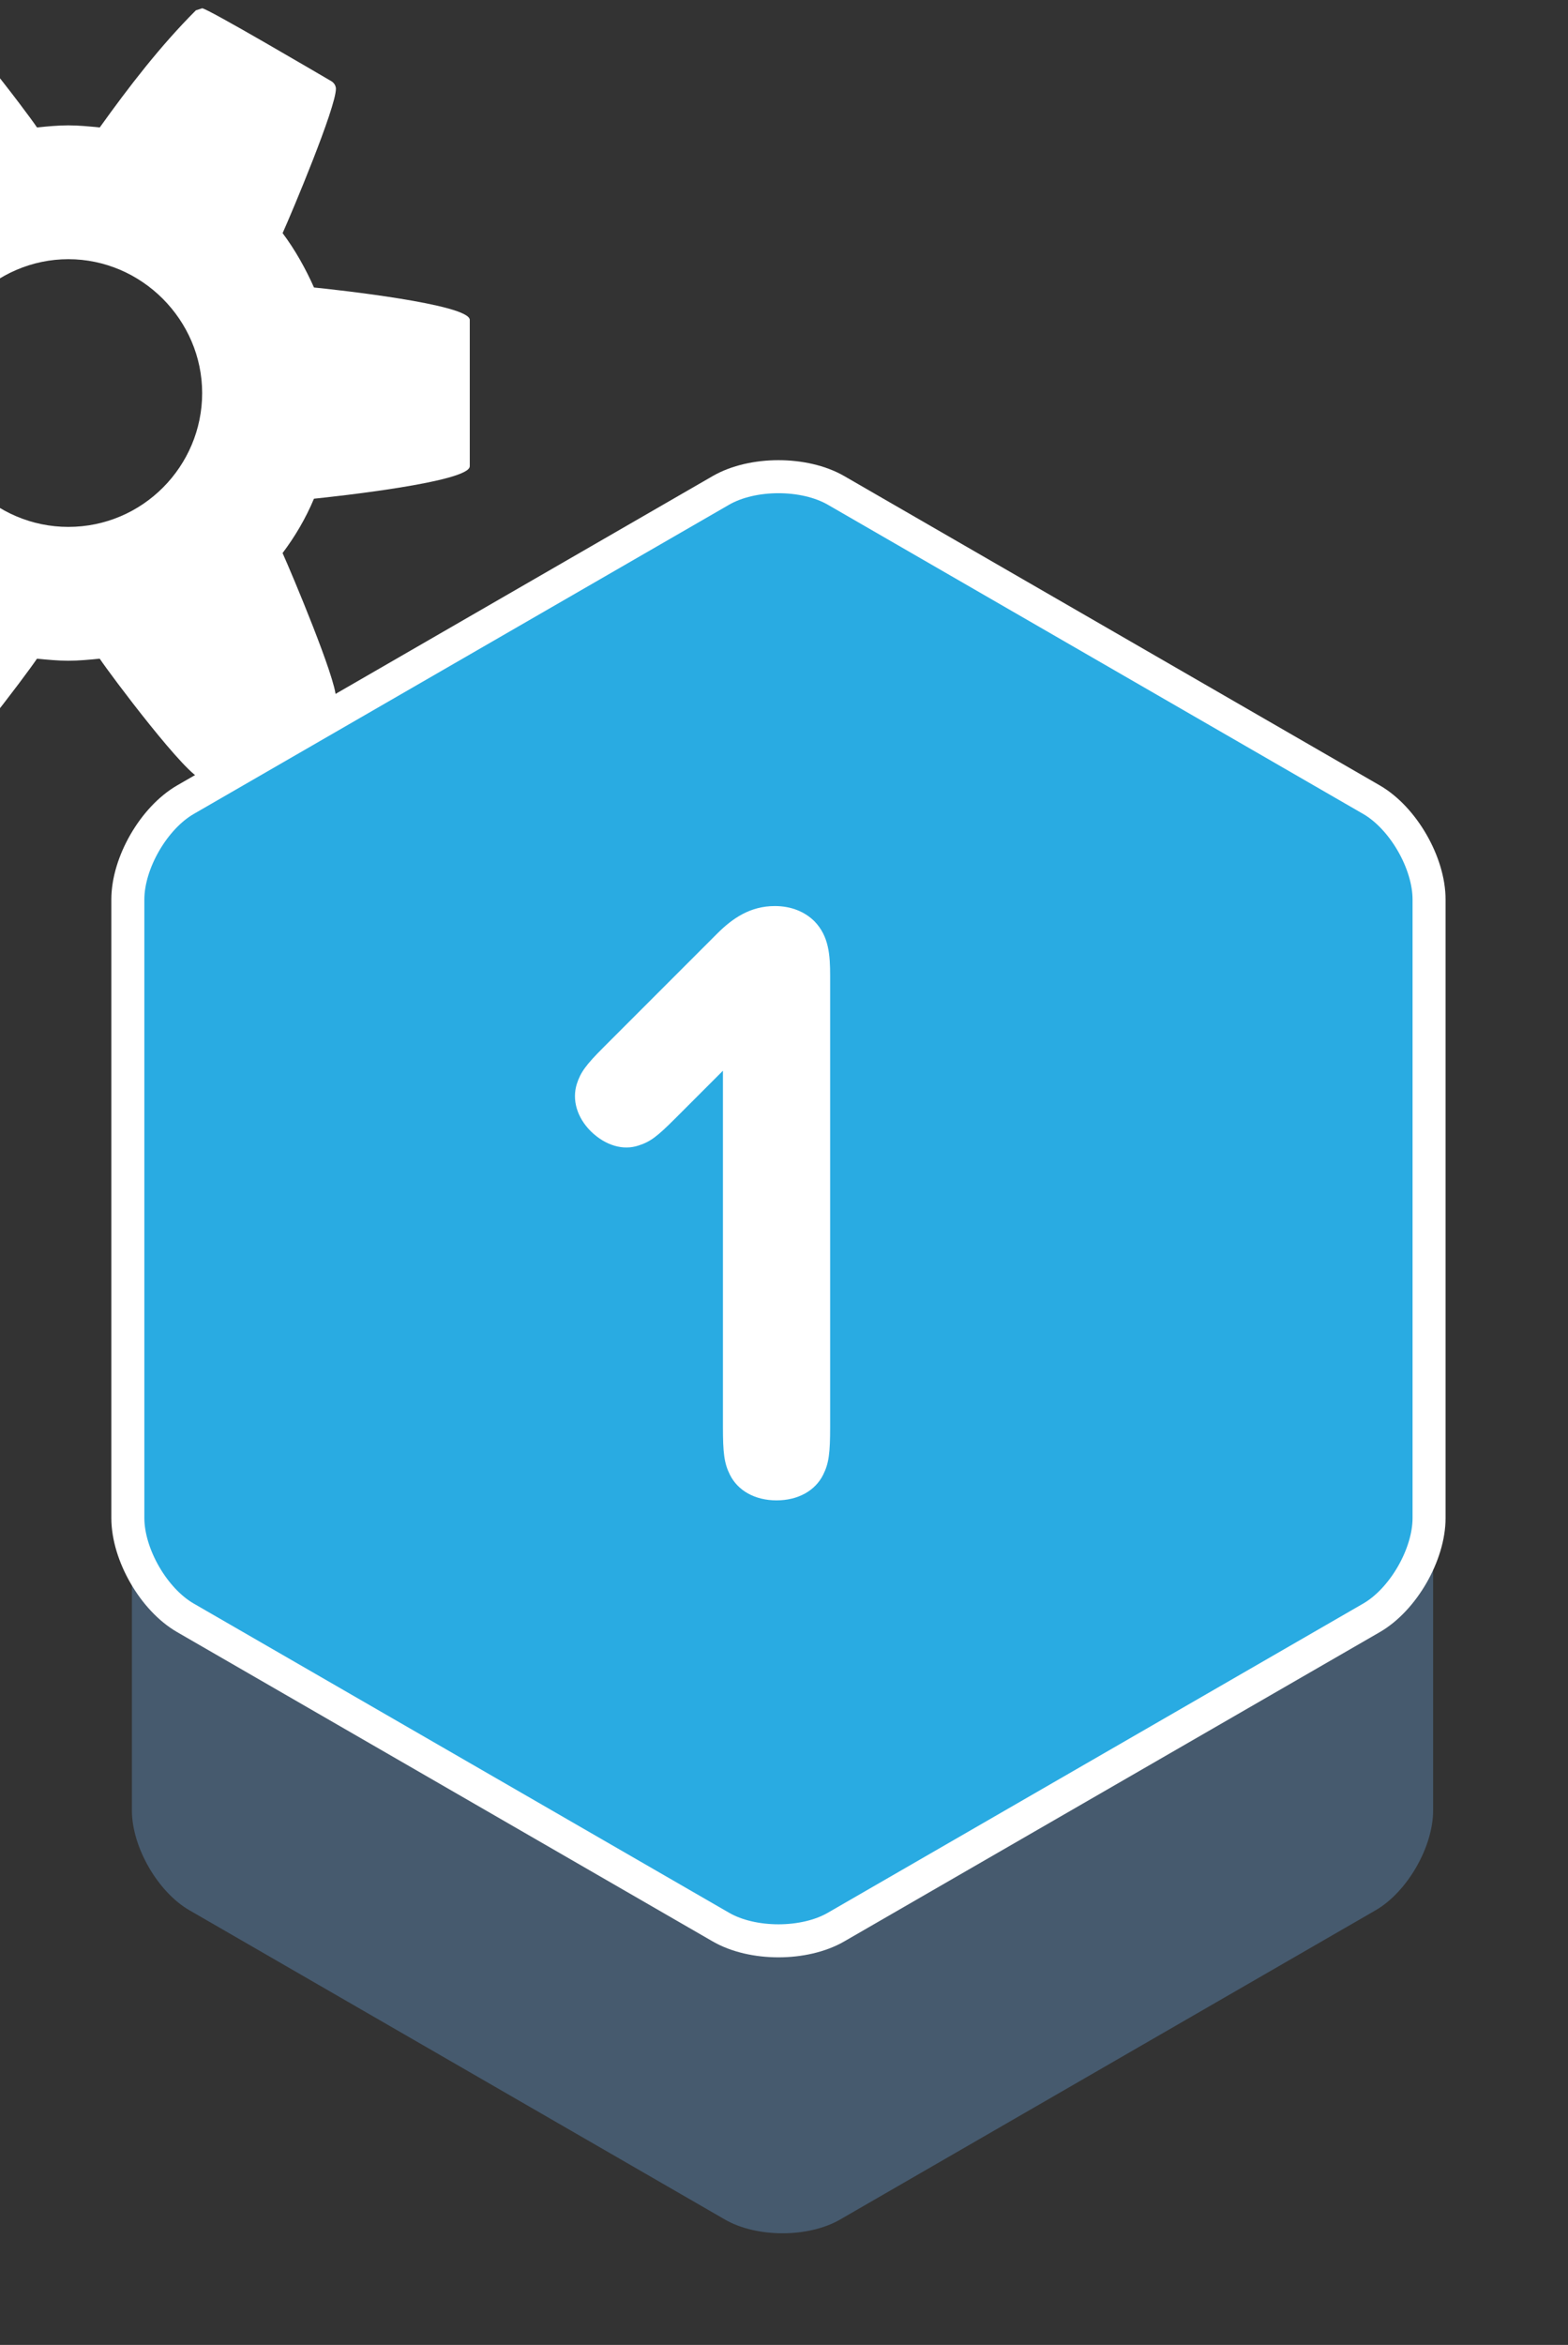
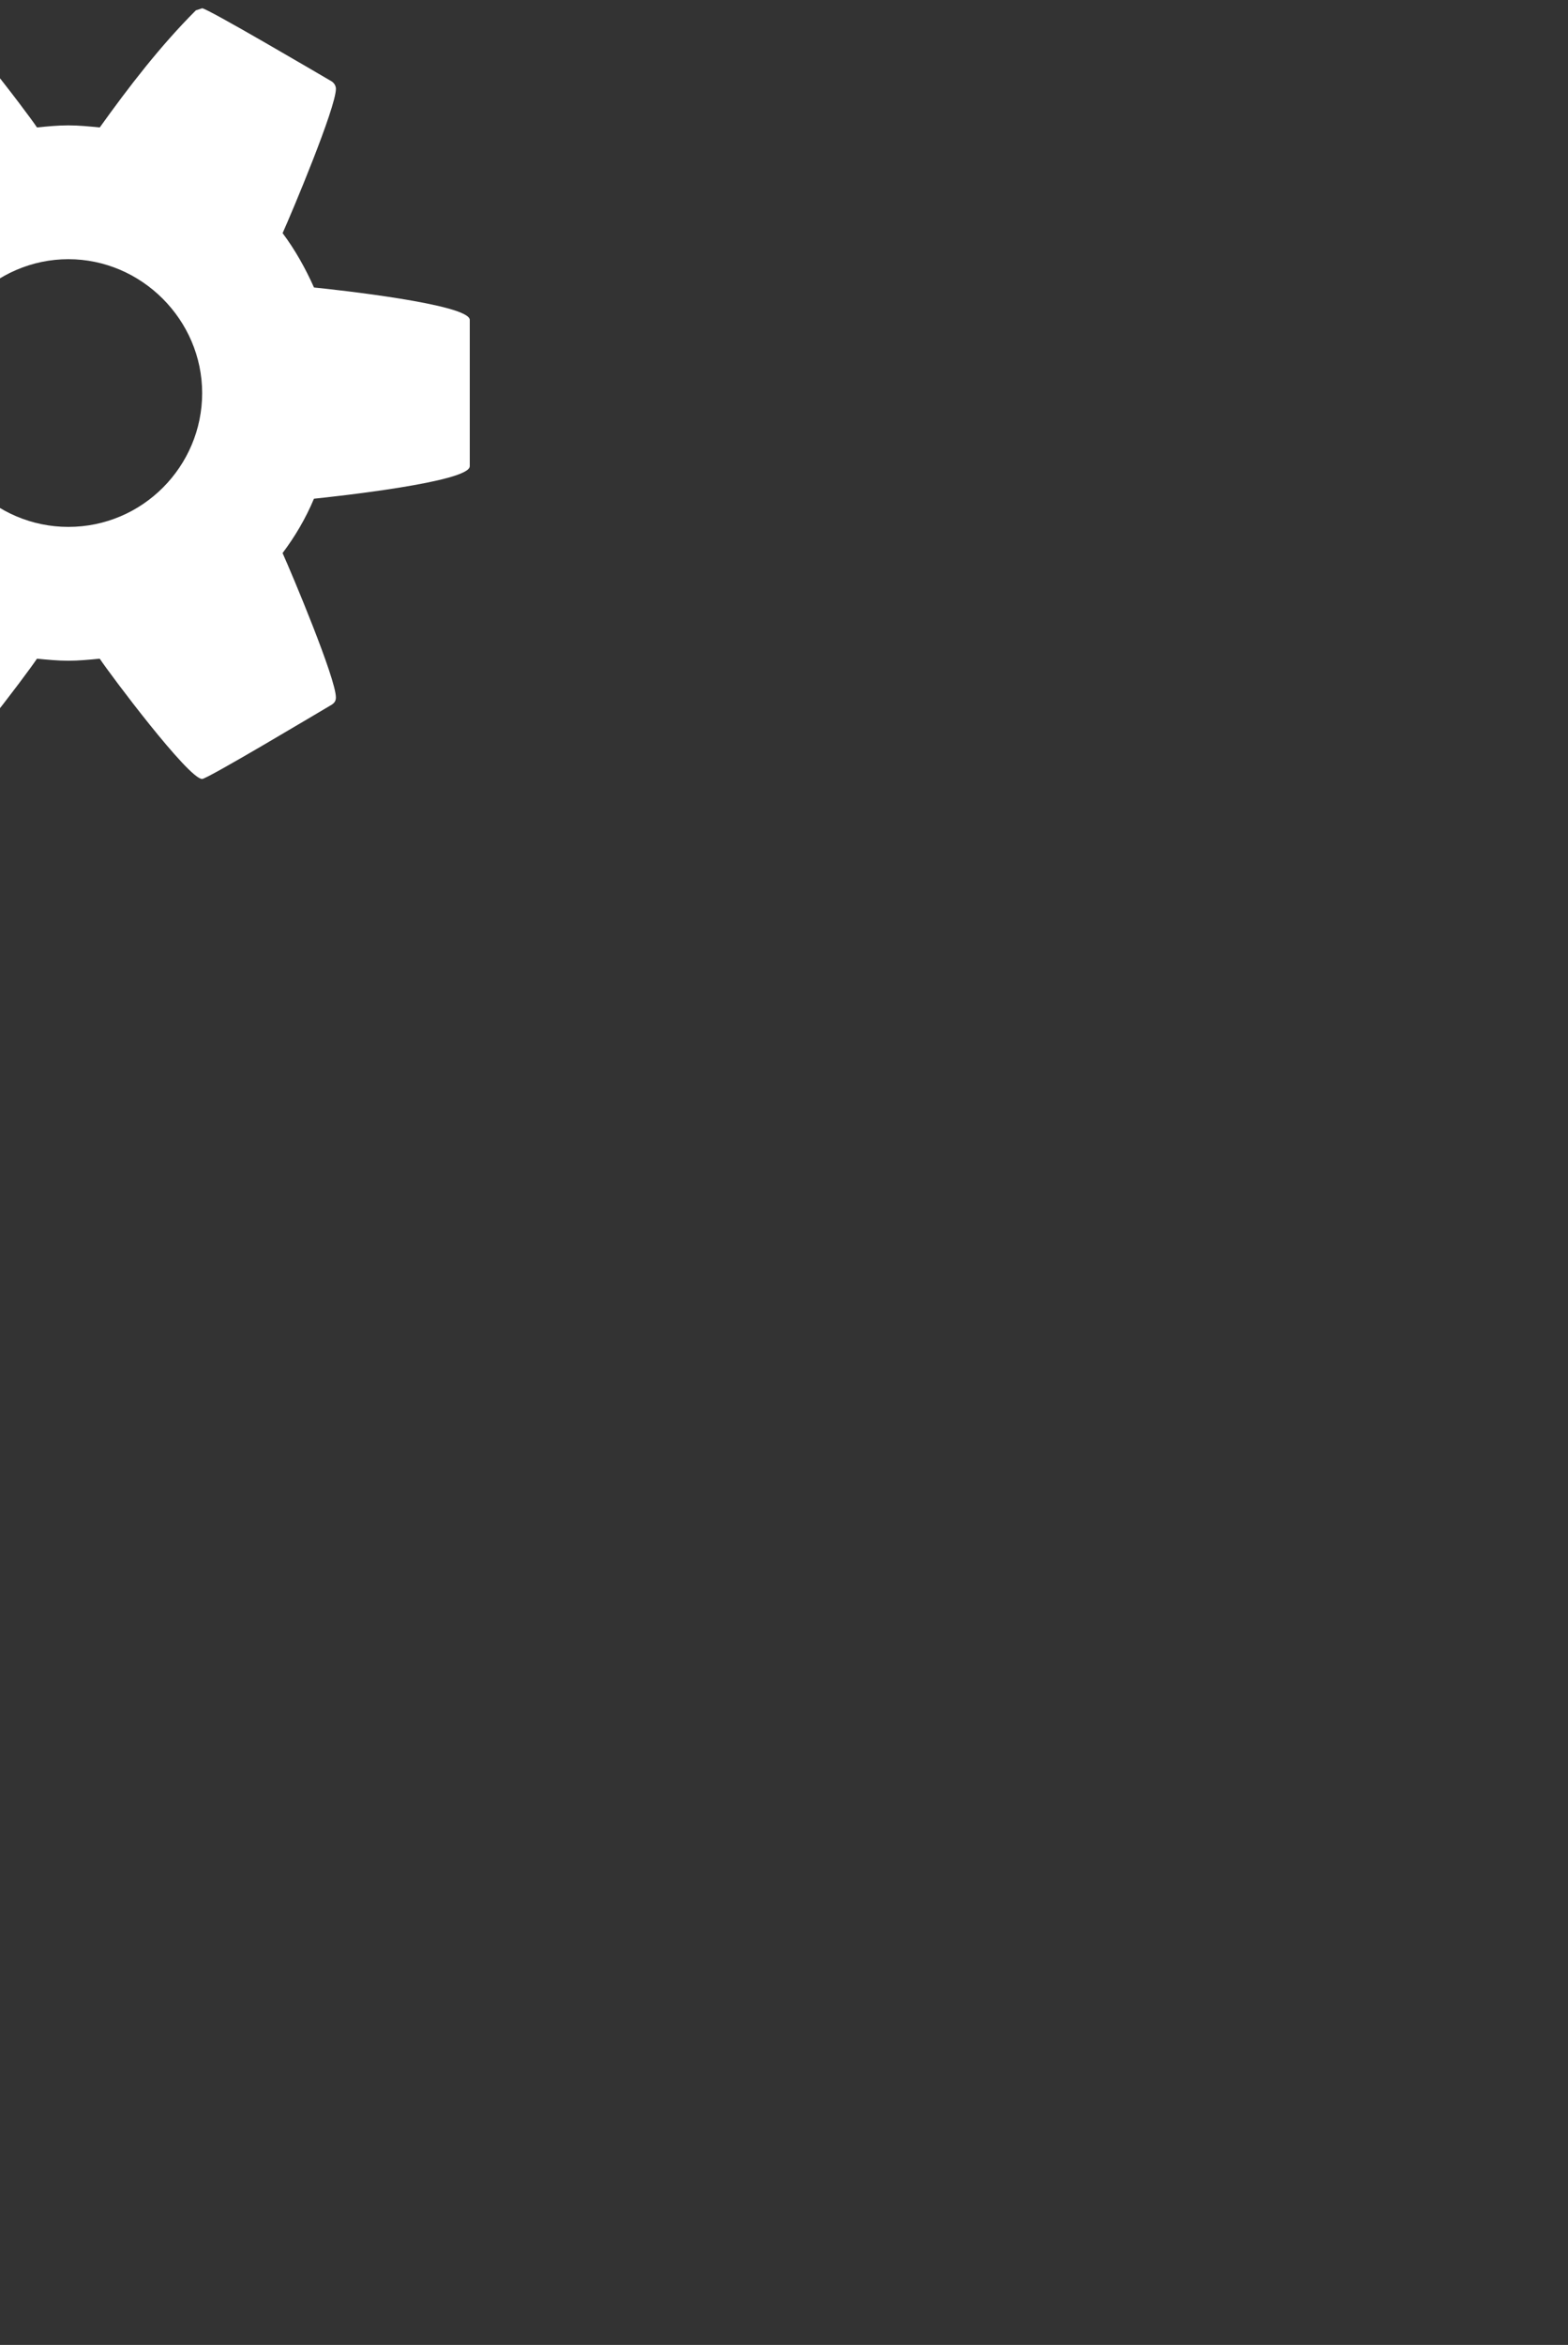
<svg xmlns="http://www.w3.org/2000/svg" version="1.1" id="Layer_1" x="0px" y="0px" width="47.5px" height="71px" viewBox="0 0 47.5 71" enable-background="new 0 0 47.5 71" xml:space="preserve">
  <rect x="0" y="0" width="47.5" height="71" fill="#333333" stroke="none" />
-   <path fill="#465A6E" d="M3.996,54.819c0,1.108,0.785,2.469,1.744,3.022l16.22,9.363c0.96,0.555,2.53,0.555,3.49,0l16.22-9.363  c0.959-0.554,1.744-1.914,1.744-3.022V36.09c0-1.108-0.785-2.468-1.744-3.022l-16.22-9.364c-0.96-0.554-2.53-0.554-3.49,0  L5.74,33.068c-0.959,0.554-1.744,1.914-1.744,3.022V54.819z" />
-   <path fill="#29ABE2" stroke="#FFFFFF" stroke-miterlimit="10" d="M3.873,45.964c0,1.108,0.785,2.469,1.745,3.022l16.219,9.363  c0.96,0.555,2.53,0.555,3.49,0l16.22-9.363c0.959-0.554,1.744-1.914,1.744-3.022V27.235c0-1.108-0.785-2.468-1.744-3.022  l-16.22-9.364c-0.96-0.554-2.53-0.554-3.49,0L5.618,24.213c-0.959,0.554-1.745,1.914-1.745,3.022V45.964z" />
  <g>
    <path fill="#FFFFFF" d="M-6.035-1.335c0,0.413-0.318,0.888-0.729,0.952l-4.908,0.759c-0.253,0.823-0.603,1.615-1.013,2.406   c0.887,1.267,1.836,2.438,2.85,3.643c0.126,0.188,0.222,0.379,0.222,0.633c0,0.22-0.063,0.444-0.222,0.601   c-0.633,0.855-4.18,4.718-5.099,4.718c-0.252,0-0.474-0.095-0.665-0.222l-3.641-2.849c-0.792,0.412-1.583,0.728-2.437,0.982   c-0.159,1.614-0.317,3.357-0.729,4.906c-0.127,0.445-0.507,0.76-0.95,0.76h-5.889c-0.445,0-0.887-0.348-0.951-0.792l-0.727-4.843   c-0.823-0.253-1.616-0.602-2.376-0.982l-3.736,2.818c-0.158,0.16-0.411,0.222-0.633,0.222c-0.253,0-0.475-0.095-0.665-0.253   c-0.824-0.759-4.56-4.149-4.56-5.065c0-0.223,0.094-0.413,0.221-0.603c0.918-1.203,1.869-2.375,2.786-3.608   c-0.443-0.855-0.823-1.71-1.108-2.596l-4.813-0.762c-0.443-0.061-0.76-0.474-0.76-0.917v-5.857c0-0.412,0.317-0.886,0.729-0.949   l4.907-0.76c0.253-0.823,0.602-1.614,1.014-2.406c-0.887-1.267-1.837-2.438-2.85-3.642c-0.126-0.189-0.221-0.412-0.221-0.635   c0-0.221,0.062-0.441,0.221-0.632c0.633-0.854,4.18-4.685,5.098-4.685c0.253,0,0.475,0.093,0.665,0.22l3.641,2.851   c0.793-0.412,1.583-0.729,2.439-1.014c0.157-1.582,0.315-3.325,0.727-4.875c0.127-0.444,0.506-0.76,0.951-0.76h5.889   c0.443,0,0.887,0.349,0.95,0.791l0.729,4.845c0.823,0.253,1.614,0.603,2.374,0.982l3.736-2.819c0.191-0.156,0.412-0.22,0.633-0.22   c0.254,0,0.475,0.093,0.666,0.252c0.822,0.76,4.559,4.18,4.559,5.065c0,0.223-0.095,0.412-0.221,0.603   c-0.918,1.236-1.868,2.375-2.754,3.609c0.411,0.856,0.792,1.709,1.077,2.597l4.813,0.728c0.442,0.095,0.76,0.507,0.76,0.951V-1.335   z M-26.3-12.416c-4.465,0-8.106,3.641-8.106,8.105c0,4.464,3.641,8.105,8.106,8.105s8.106-3.641,8.106-8.105   C-18.194-8.775-21.835-12.416-26.3-12.416z M14.23-18.304c0,0.473-4.086,0.917-4.719,0.98c-0.253,0.601-0.57,1.14-0.951,1.646   c0.285,0.635,1.615,3.801,1.615,4.371c0,0.094-0.031,0.157-0.126,0.221c-0.379,0.222-3.768,2.25-3.926,2.25   c-0.412,0-2.786-3.167-3.102-3.642c-0.317,0.031-0.635,0.064-0.951,0.064c-0.316,0-0.634-0.033-0.95-0.064   c-0.317,0.476-2.692,3.642-3.103,3.642c-0.159,0-3.547-2.028-3.926-2.25c-0.095-0.063-0.127-0.157-0.127-0.221   c0-0.539,1.33-3.736,1.614-4.371c-0.378-0.506-0.696-1.044-0.949-1.646c-0.633-0.063-4.72-0.507-4.72-0.98v-4.434   c0-0.475,4.086-0.918,4.72-0.982c0.252-0.569,0.57-1.14,0.949-1.646c-0.285-0.634-1.614-3.832-1.614-4.37   c0-0.063,0.032-0.159,0.127-0.222c0.379-0.189,3.767-2.217,3.926-2.217c0.411,0,2.786,3.136,3.103,3.61   c0.316-0.031,0.634-0.062,0.95-0.062c0.315,0,0.634,0.031,0.951,0.062c0.885-1.234,1.835-2.469,2.912-3.545l0.19-0.065   c0.158,0,3.546,1.996,3.926,2.217c0.095,0.063,0.126,0.159,0.126,0.222c0,0.571-1.33,3.735-1.615,4.37   c0.38,0.506,0.697,1.076,0.951,1.646c0.633,0.064,4.719,0.507,4.719,0.982V-18.304z M14.23,14.119c0,0.474-4.086,0.916-4.719,0.981   c-0.253,0.601-0.57,1.139-0.951,1.646c0.285,0.633,1.615,3.799,1.615,4.369c0,0.096-0.031,0.159-0.126,0.222   c-0.379,0.222-3.768,2.249-3.926,2.249c-0.412,0-2.786-3.167-3.102-3.642c-0.317,0.031-0.635,0.062-0.951,0.062   c-0.316,0-0.634-0.031-0.95-0.062c-0.317,0.475-2.692,3.642-3.103,3.642c-0.159,0-3.547-2.027-3.926-2.249   c-0.095-0.063-0.127-0.159-0.127-0.222c0-0.538,1.33-3.736,1.614-4.369c-0.378-0.507-0.696-1.045-0.949-1.646   c-0.633-0.065-4.72-0.507-4.72-0.981V9.685c0-0.475,4.086-0.917,4.72-0.981c0.252-0.57,0.57-1.14,0.949-1.646   c-0.285-0.633-1.614-3.832-1.614-4.371c0-0.063,0.032-0.157,0.127-0.222C-5.529,2.275-2.141,0.25-1.982,0.25   c0.411,0,2.786,3.134,3.103,3.609c0.316-0.032,0.634-0.063,0.95-0.063c0.315,0,0.634,0.032,0.951,0.063   c0.885-1.235,1.835-2.47,2.912-3.546l0.19-0.062c0.158,0,3.546,1.994,3.926,2.215c0.095,0.065,0.126,0.159,0.126,0.222   c0,0.572-1.33,3.738-1.615,4.371c0.38,0.506,0.697,1.076,0.951,1.646c0.633,0.063,4.719,0.506,4.719,0.981V14.119z M2.071-24.575   c-2.216,0-4.053,1.836-4.053,4.053c0,2.247,1.836,4.051,4.053,4.051c2.248,0,4.053-1.834,4.053-4.051   C6.124-22.738,4.287-24.575,2.071-24.575z M2.071,7.848c-2.216,0-4.053,1.836-4.053,4.054c0,2.247,1.836,4.052,4.053,4.052   c2.248,0,4.053-1.835,4.053-4.052C6.124,9.685,4.287,7.848,2.071,7.848z" />
  </g>
  <g>
-     <path fill="#FFFFFF" d="M17.474,32.82c0.112-0.35,0.275-0.575,0.8-1.1l3.449-3.449c0.462-0.462,1-0.837,1.75-0.837   c0.5,0,0.912,0.175,1.2,0.462c0.438,0.45,0.475,1.024,0.475,1.649v13.659c0,0.787-0.037,1.1-0.212,1.45   c-0.237,0.475-0.75,0.775-1.412,0.775c-0.662,0-1.175-0.3-1.412-0.775c-0.175-0.35-0.212-0.663-0.212-1.45V32.42l-1.462,1.462   c-0.525,0.525-0.737,0.688-1.087,0.8c-0.475,0.163-1.012,0-1.45-0.425C17.474,33.833,17.324,33.295,17.474,32.82z" />
-   </g>
+     </g>
</svg>